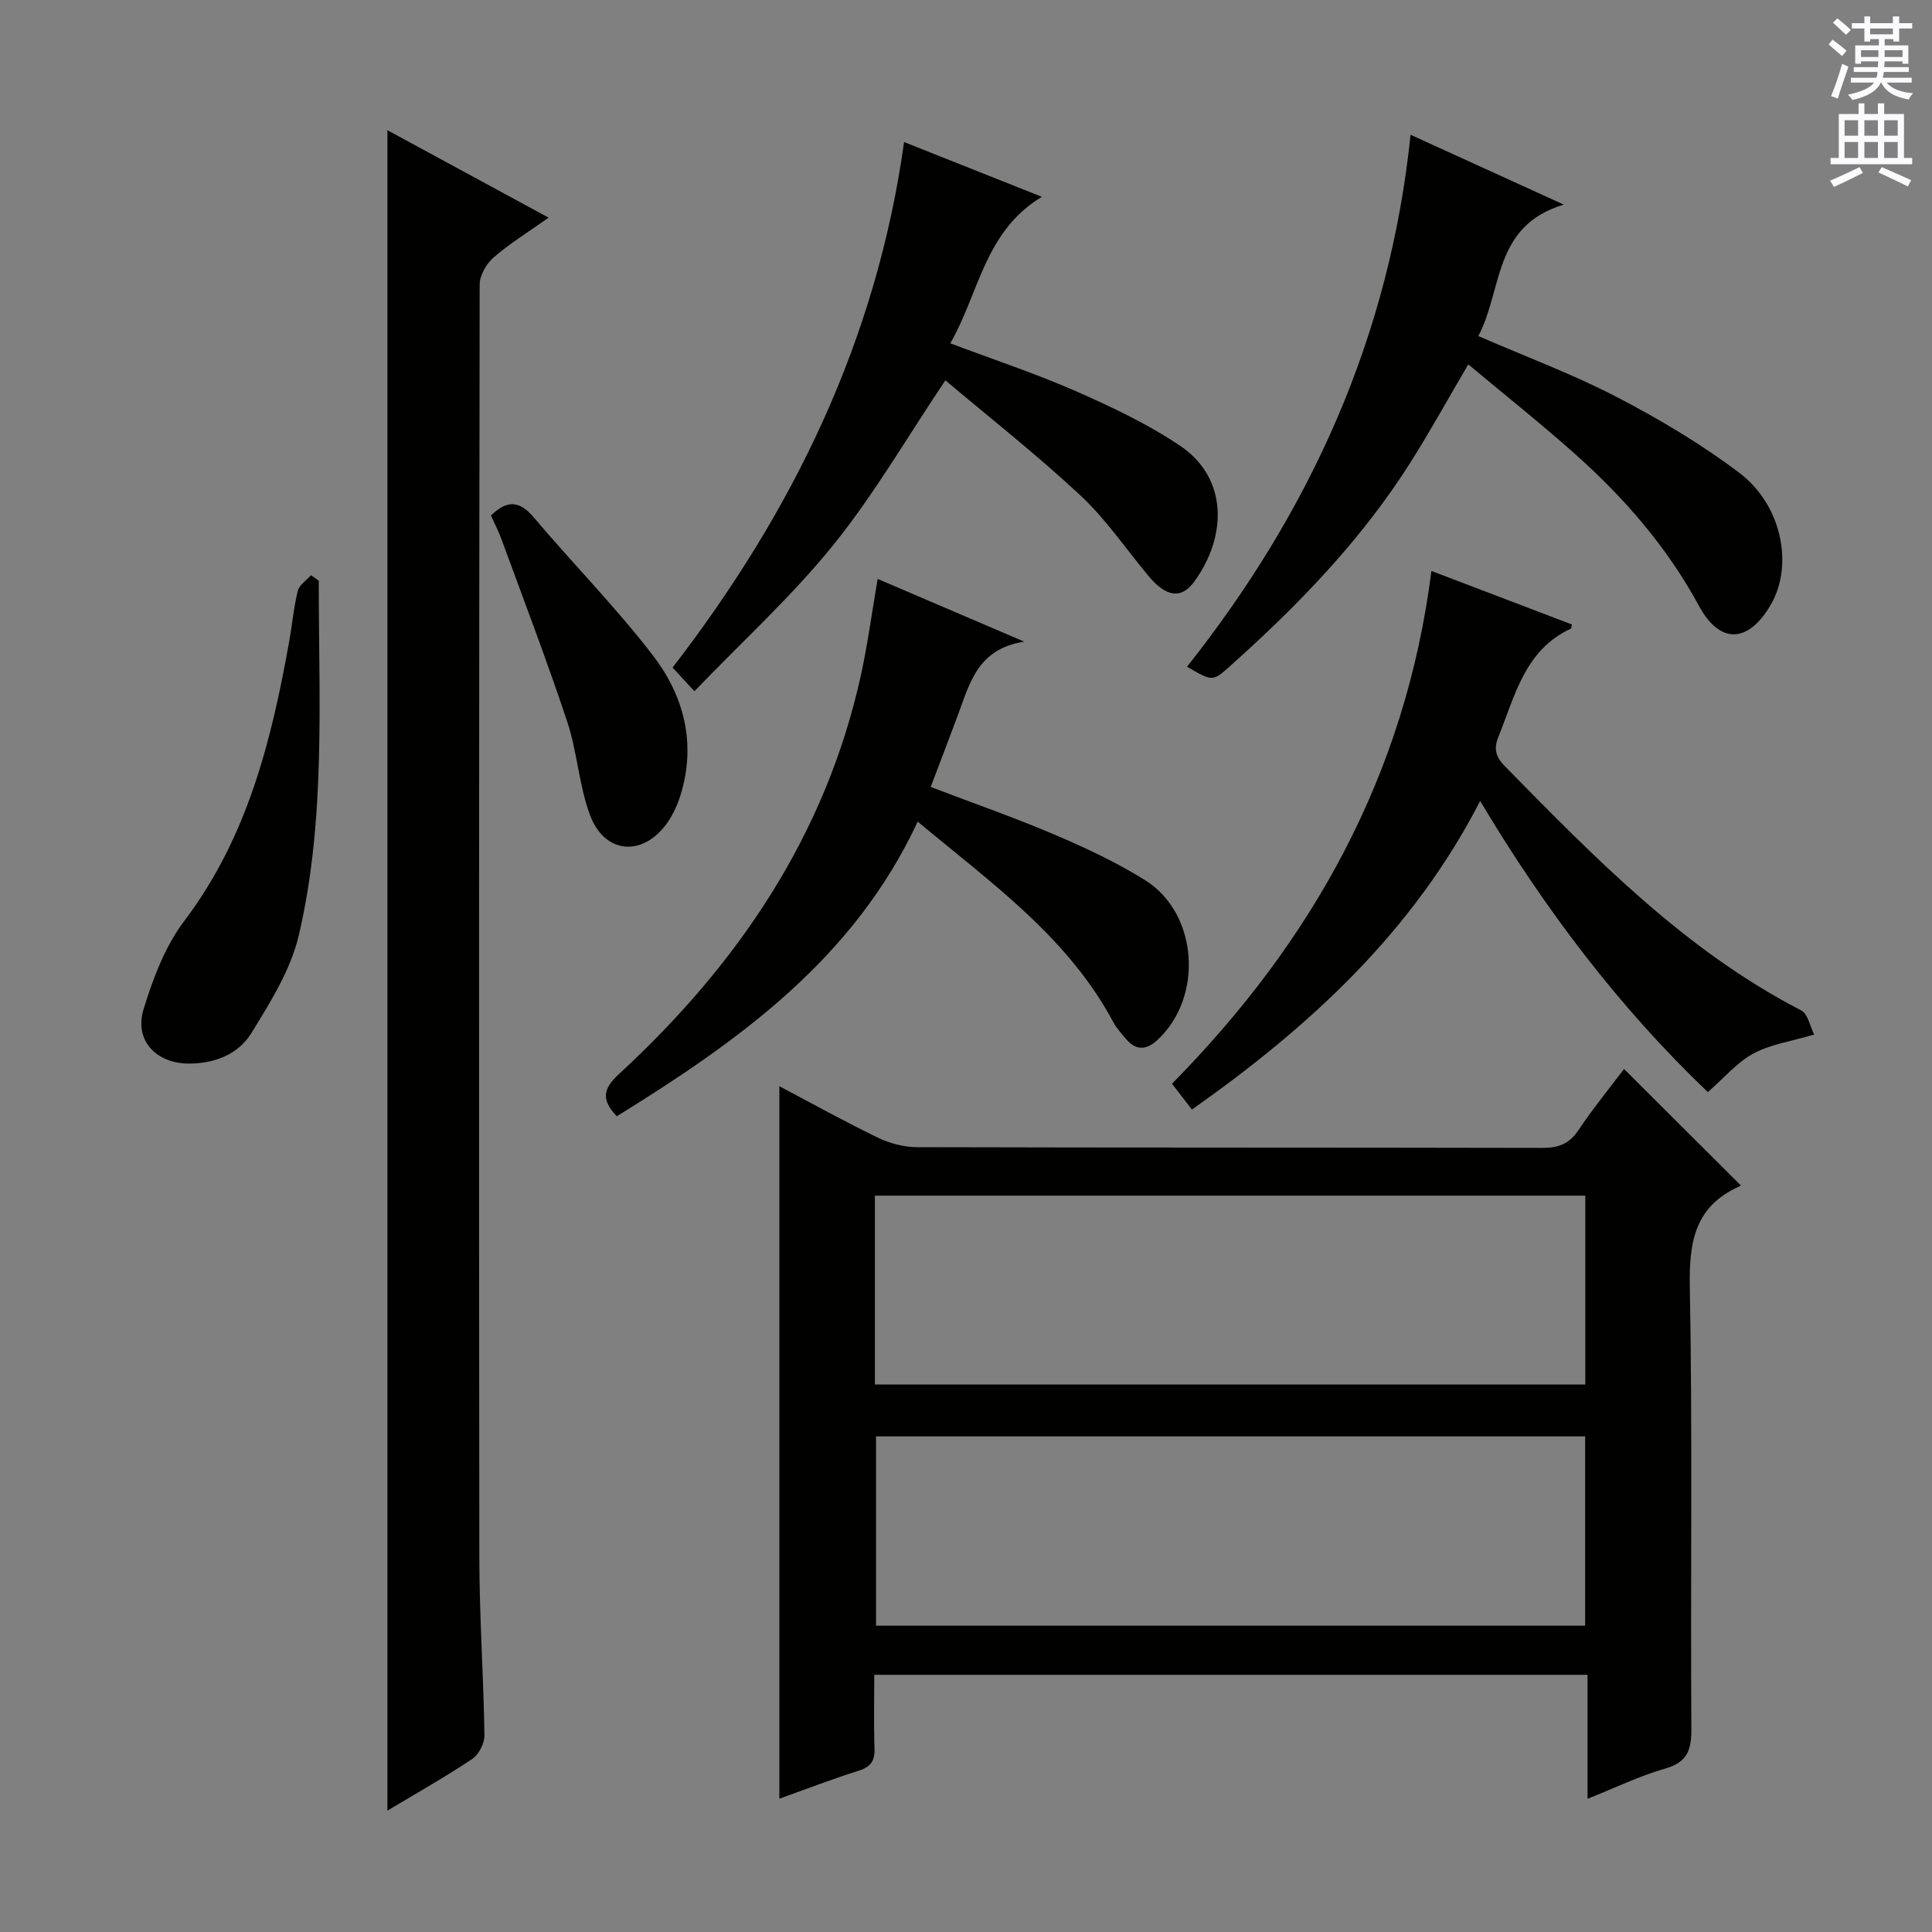
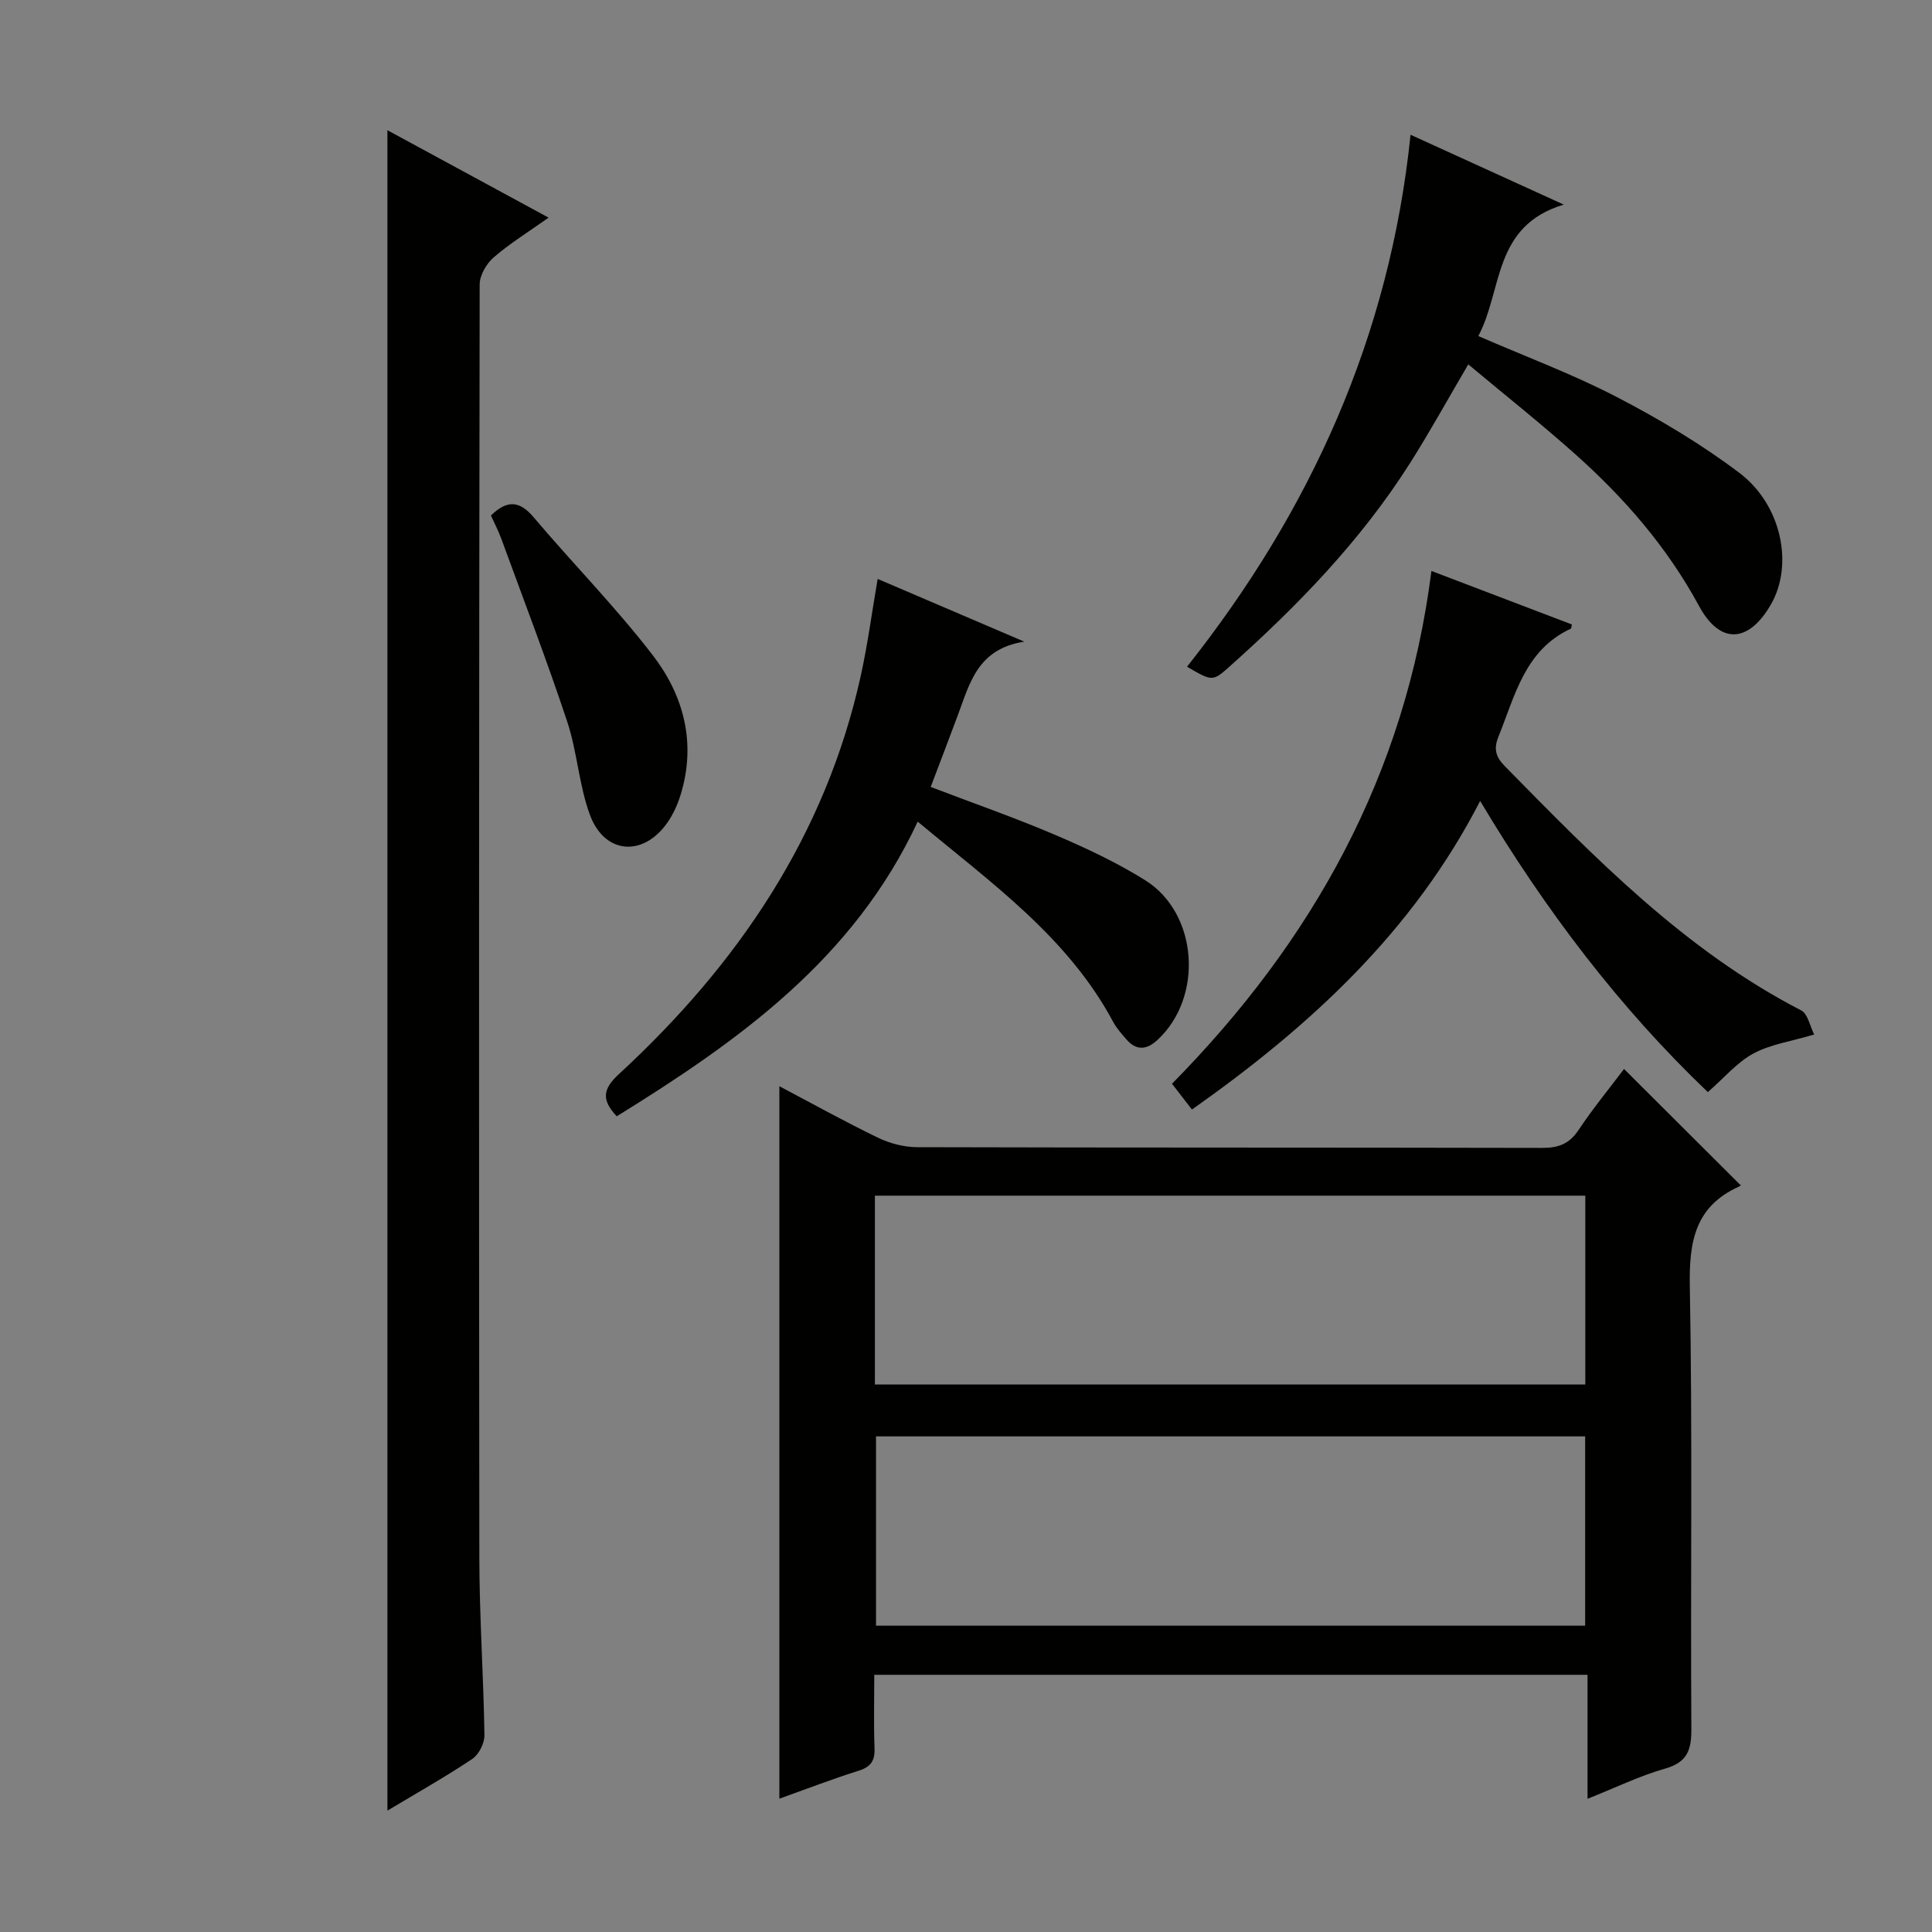
<svg xmlns="http://www.w3.org/2000/svg" enable-background="new 0 0 400 400" viewBox="0 0 400 400">
  <rect x="0" y="0" width="400" height="400" fill="#808080" stroke="none" />
  <g fill="#010100">
    <path d="m360.33 245.34c.33-.41.1.15-.3.33-9.13 4.12-10.35 11.44-10.17 20.72.57 30.49.12 60.99.32 91.49.03 4.41-.8 6.98-5.46 8.3-5.22 1.48-10.17 3.91-16.04 6.24 0-8.91 0-17.12 0-25.67-49.53 0-98.41 0-147.67 0 0 5.25-.13 10.24.05 15.21.1 2.59-.76 3.85-3.28 4.65-5.36 1.68-10.61 3.71-16.42 5.79 0-49.31 0-98.11 0-147.51 6.99 3.69 13.63 7.38 20.46 10.68 2.44 1.17 5.34 1.93 8.03 1.94 43.16.12 86.33.05 129.49.15 3.32.01 5.57-.83 7.47-3.69 3.03-4.54 6.51-8.77 9.43-12.65 8.06 8.03 16.02 15.97 24.09 24.02zm-179.19 41.3h147.08c0-13.26 0-26.17 0-39.09-49.23 0-98.09 0-147.08 0zm147.05 49.94c0-13.27 0-26.29 0-39.19-49.27 0-98.13 0-146.82 0v39.19z" />
-     <path d="m80.21 26.96c11.13 6.04 22.01 11.94 33.37 18.1-4.23 3-8.05 5.35-11.39 8.25-1.49 1.3-2.88 3.69-2.88 5.59-.14 87.81-.17 175.62-.07 263.43.01 12.3.87 24.6 1.06 36.91.03 1.67-1.15 4.01-2.51 4.92-5.61 3.75-11.51 7.07-17.58 10.71 0-116.21 0-231.71 0-347.91z" />
+     <path d="m80.21 26.96c11.13 6.04 22.01 11.94 33.37 18.1-4.23 3-8.05 5.35-11.39 8.25-1.49 1.3-2.88 3.69-2.88 5.59-.14 87.81-.17 175.62-.07 263.43.01 12.3.87 24.6 1.06 36.91.03 1.67-1.15 4.01-2.51 4.92-5.61 3.75-11.51 7.07-17.58 10.71 0-116.21 0-231.71 0-347.91" />
    <path d="m296.36 118.21c10.09 3.85 19.61 7.47 29.08 11.08-.13.56-.12.83-.22.87-9.54 4.42-11.53 13.84-14.98 22.35-1.03 2.54-.58 4.19 1.32 6.12 18.68 19.01 37.26 38.12 61.37 50.57 1.36.7 1.78 3.22 2.68 4.98-4.85 1.45-9.09 2.04-12.61 3.95-3.38 1.83-6.02 5.02-9.41 7.98-18.15-17.32-33.6-37.57-47.14-60.28-13.95 27.12-35.26 46.67-59.67 63.89-1.43-1.85-2.62-3.39-4.13-5.34 29.05-29.47 48.36-63.92 53.71-106.17z" />
    <path d="m292.04 27.9c10.48 4.78 20.4 9.3 31.72 14.46-14.73 4.42-12.62 17.69-17.69 27.22 9.89 4.29 19.56 7.89 28.65 12.61 8.81 4.57 17.46 9.72 25.37 15.69 8.85 6.68 11.25 19.12 6.57 27.25-4.6 7.98-10.5 8.44-14.9.32-6.63-12.23-15.51-22.42-25.76-31.54-7.06-6.29-14.48-12.18-22.01-18.47-4.25 7.23-7.98 14.02-12.12 20.54-10.18 16.02-23.26 29.5-37.35 42.06-3.48 3.1-3.55 3.02-8.76 0 25.51-32.2 41.96-68.29 46.28-110.14z" />
    <path d="m181.71 119.86c9.63 4.12 19.34 8.27 30.36 12.99-9.64 1.47-11.28 8.57-13.7 15.06-1.84 4.94-3.72 9.86-5.68 15.02 8.83 3.37 17.42 6.36 25.76 9.92 6.4 2.73 12.78 5.72 18.66 9.4 10.98 6.88 12.09 24.26 2.51 33.08-2.23 2.06-4.38 2.23-6.43-.16-.97-1.13-2.01-2.27-2.7-3.56-9.4-17.59-25.25-28.79-40.49-41.5-13.28 28.52-37.15 45.44-62.31 61.01-3.11-3.33-3.01-5.55.44-8.73 24.6-22.68 42.8-49.39 50.11-82.59 1.41-6.45 2.28-13.01 3.47-19.94z" />
-     <path d="m143.77 143.11c-1.98-2.14-3.09-3.35-4.52-4.9 24.81-32.17 42.19-67.6 47.93-108.8 9.42 3.74 18.45 7.33 28.53 11.34-11.86 7.12-12.97 19.88-18.96 30.33 9.06 3.41 17.71 6.27 26.02 9.92 7.41 3.26 14.85 6.78 21.54 11.28 9.99 6.72 9.76 18.84 2.91 28.19-2.68 3.65-5.84 3.09-9.41-1.19-4.68-5.61-8.83-11.78-14.13-16.72-9.1-8.48-18.92-16.2-27.95-23.82-7.95 11.84-14.76 23.64-23.22 34.11-8.52 10.56-18.68 19.8-28.74 30.26z" />
-     <path d="m66 120.24c-.03 24.53 1.5 49.2-4.12 73.34-1.67 7.17-5.91 13.93-9.85 20.33-2.68 4.35-7.54 6.29-12.91 6.29-6.76.01-11.37-4.77-9.4-11.23 1.95-6.39 4.47-13.05 8.44-18.31 13.09-17.3 18.07-37.39 21.75-58.07.61-3.42.91-6.91 1.75-10.27.31-1.23 1.79-2.16 2.74-3.23.53.39 1.06.77 1.6 1.15z" />
    <path d="m101.64 106.73c3.34-3.26 5.92-3.1 8.85.37 8.15 9.63 17.05 18.66 24.72 28.64 6.39 8.33 8.96 18.18 5.72 28.76-.62 2.03-1.54 4.07-2.75 5.81-5.02 7.18-13.03 6.58-16.05-1.62-2.27-6.16-2.62-13.02-4.69-19.27-4.23-12.73-9.04-25.27-13.65-37.88-.62-1.68-1.46-3.28-2.15-4.81z" />
  </g>
-   <path d="m378.6 9.2.8-1c.9.7 1.9 1.4 2.9 2.3l-.9 1.1c-1.1-.9-2-1.7-2.8-2.4zm.5 10.7c.9-2.1 1.6-4.3 2.3-6.7.4.2.8.4 1.3.6-.7 2.1-1.5 4.3-2.2 6.6zm.4-15.2.9-.9c1 .8 2 1.6 2.8 2.4l-1 1c-1-.9-1.9-1.8-2.7-2.5zm12.5-1.3h1.2v1.4h2.7v1.1h-2.7v2.7h-1.2v-.5h-1.8v1.3h4.9v3.8h-1.2v-.5h-3.7c0 .4-.1.9-.1 1.2h5.1v1h-5.2c0 .5-.1.9-.2 1.2h6v1h-5.2c1.1 1.3 2.9 2 5.5 2.2-.4.4-.7.8-.9 1.3-2.9-.5-4.8-1.6-5.7-3.5h-.1c-.8 1.7-2.7 2.9-5.9 3.6-.2-.4-.6-.8-.9-1.1 2.8-.6 4.6-1.4 5.4-2.5h-4.8v-1h5.3c.1-.3.2-.7.2-1.2h-4.9v-1h5c0-.4 0-.8.1-1.2h-3.6v.5h-1.2v-3.8h4.9v-1.3h-1.8v.5h-1.2v-2.7h-2.6v-1.1h2.6v-1.4h1.2v1.4h4.7v-1.4zm-6.7 8.4h3.6c0-.4 0-.9 0-1.4h-3.6zm1.9-4.7h4.7v-1.2h-4.7zm6.7 3.3h-3.7v1.4h3.7z" fill="#fbfafc" />
-   <path d="m384.7 21.4h1.3v2.2h2.8v-2.2h1.3v2.2h4.1v9.1h1.7v1.3h-16.9v-1.3h1.7v-9.1h4.1v-2.2zm.3 13.2.7 1.2c-1.8.9-3.8 1.9-6 2.9-.2-.4-.5-.8-.8-1.3 2.4-1 4.4-2 6.1-2.8zm-3.1-6.5h2.8v-3.2h-2.8zm0 4.6h2.8v-3.3h-2.8zm4.1-4.6h2.8v-3.2h-2.8zm0 4.6h2.8v-3.3h-2.8zm3.6 1.9c2.1.9 4.1 1.8 6.1 2.7l-.7 1.3c-2.2-1.1-4.2-2-6.1-2.9zm3.3-9.7h-2.8v3.2h2.8zm-2.8 7.8h2.8v-3.3h-2.8z" fill="#fbfafc" />
</svg>